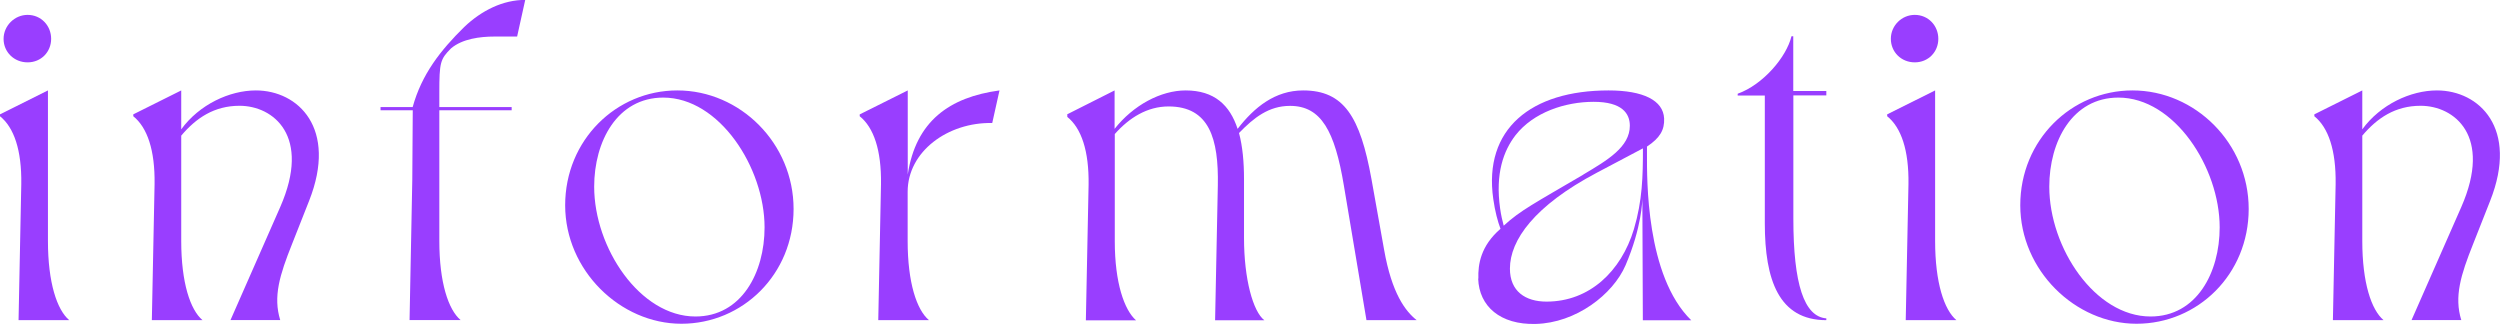
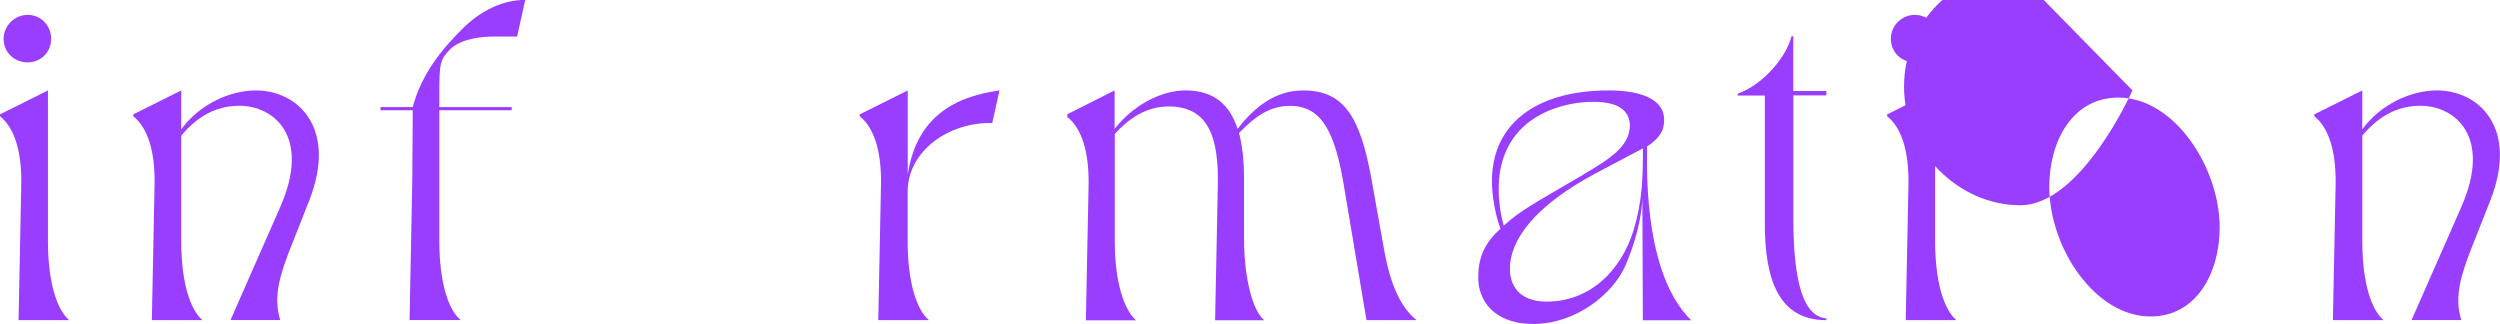
<svg xmlns="http://www.w3.org/2000/svg" id="_レイヤー_2" data-name="レイヤー 2" viewBox="0 0 265.41 34.37">
  <defs>
    <style>
      .cls-1 {
        fill: #993eff;
      }
    </style>
  </defs>
  <g id="top_live">
    <g>
      <path class="cls-1" d="M0,12.14l5.09-2.54v15.99c0,4.42.96,7.3,2.26,8.4H1.97l.29-14.45c.05-3.6-.77-6-2.26-7.2v-.19ZM2.93,1.58c1.44,0,2.5,1.15,2.5,2.54s-1.06,2.5-2.5,2.5S.38,5.52.38,4.13,1.54,1.58,2.93,1.58Z" />
      <path class="cls-1" d="M14.15,12.14l5.09-2.54v4.13c1.92-2.64,5.14-4.13,7.92-4.13,4.51,0,8.69,4.03,5.66,11.71l-1.82,4.61c-1.3,3.26-2.02,5.57-1.25,8.06h-5.28l5.28-12c3.31-7.54-.72-10.75-4.32-10.75-2.69,0-4.61,1.3-6.19,3.17v11.19c0,4.42.96,7.3,2.26,8.4h-5.38l.29-14.45c.05-3.6-.77-6-2.26-7.2v-.19Z" />
      <path class="cls-1" d="M40.4,11.71v-.34h3.41c.96-3.5,2.98-6.05,5.47-8.5,1.87-1.78,4.13-2.88,6.48-2.88l-.86,3.89h-2.4c-1.54,0-3.41.24-4.61,1.25-1.15,1.15-1.25,1.49-1.25,4.7v1.54h7.68v.34h-7.68v13.87c0,4.42.96,7.3,2.26,8.4h-5.42l.29-14.88c0-2.45.05-4.94.05-7.39h-3.41Z" />
-       <path class="cls-1" d="M71.91,9.6c6.67,0,12.34,5.62,12.34,12.58s-5.42,12.19-11.91,12.19-12.34-5.66-12.34-12.58,5.42-12.19,11.9-12.19ZM73.83,33.6c4.9,0,7.34-4.66,7.34-9.46,0-6.34-4.8-13.78-10.75-13.78-4.9,0-7.34,4.66-7.34,9.46,0,6.48,4.85,13.78,10.75,13.78Z" />
      <path class="cls-1" d="M91.28,12.14l5.09-2.54v8.93c.86-5.66,4.42-8.21,9.74-8.93l-.77,3.46c-4.7-.1-8.98,3.02-8.98,7.3v5.23c0,4.42.96,7.3,2.26,8.4h-5.38l.29-14.45c.05-3.6-.77-6-2.26-7.2v-.19Z" />
      <path class="cls-1" d="M113.29,12.14l5.04-2.54v4.08c1.97-2.5,4.9-4.08,7.54-4.08,3.07,0,4.7,1.58,5.52,4.08,1.78-2.3,3.98-4.08,6.96-4.08,4.32,0,6.05,2.78,7.25,9.41l1.34,7.49c.82,4.66,2.26,6.53,3.46,7.49h-5.33l-2.4-14.3c-.96-5.76-2.4-8.45-5.71-8.45-2.26,0-3.84,1.25-5.42,2.88.38,1.44.53,3.07.53,4.9v6.24c0,4.37.96,7.82,2.16,8.74h-5.23l.29-14.3c.1-4.99-.91-8.4-5.23-8.4-2.26,0-4.18,1.2-5.71,2.93v11.38c0,4.42,1.01,7.3,2.26,8.4h-5.33l.29-14.4c.05-3.6-.77-6-2.26-7.2v-.24Z" />
      <path class="cls-1" d="M156.95,29.57c-.05-1.49.24-3.46,2.35-5.28-.29-.77-.58-1.82-.77-3.17-1.06-7.44,4.03-11.52,12.24-11.52,3.7,0,5.81,1.06,5.9,2.98.05,1.2-.43,2.06-1.82,2.98v.82c0,2.54-.14,12.91,4.7,17.62h-5.14l-.05-12.96c0,.19-.05,3.07-1.78,7.11-1.34,3.12-5.28,6.14-9.55,6.24-3.75.1-6-1.87-6.1-4.8ZM168.09,18.53c2.59-1.54,4.94-2.93,4.94-5.18,0-1.3-.82-2.54-3.84-2.54s-6.38,1.1-8.3,3.55c-1.25,1.63-2.16,4.03-1.63,7.78.1.72.24,1.3.38,1.82,1.78-1.63,3.22-2.35,8.45-5.42ZM173.46,24.34c.91-3.07.96-5.62.96-8.59l-4.9,2.59c-6.62,3.5-9.22,7.15-9.22,10.18,0,2.4,1.63,3.5,3.89,3.5,4.56,0,7.92-3.22,9.27-7.68Z" />
      <path class="cls-1" d="M193.89,9.65v.48h-3.5v13.06c0,7.01,1.15,10.42,3.5,10.61v.19c-5.04,0-6.53-4.27-6.53-10.27v-13.58h-2.88v-.19c2.69-.96,5.18-3.89,5.71-6.1h.19v5.81h3.5Z" />
      <path class="cls-1" d="M200.35,12.14l5.09-2.54v15.99c0,4.42.96,7.3,2.26,8.4h-5.38l.29-14.45c.05-3.6-.77-6-2.26-7.2v-.19ZM203.28,1.58c1.44,0,2.5,1.15,2.5,2.54s-1.06,2.5-2.5,2.5-2.54-1.1-2.54-2.5,1.15-2.54,2.54-2.54Z" />
-       <path class="cls-1" d="M226.39,9.6c6.67,0,12.34,5.62,12.34,12.58s-5.42,12.19-11.91,12.19-12.34-5.66-12.34-12.58,5.42-12.19,11.91-12.19ZM228.31,33.6c4.9,0,7.34-4.66,7.34-9.46,0-6.34-4.8-13.78-10.75-13.78-4.9,0-7.34,4.66-7.34,9.46,0,6.48,4.85,13.78,10.75,13.78Z" />
+       <path class="cls-1" d="M226.39,9.6s-5.42,12.19-11.91,12.19-12.34-5.66-12.34-12.58,5.42-12.19,11.91-12.19ZM228.31,33.6c4.9,0,7.34-4.66,7.34-9.46,0-6.34-4.8-13.78-10.75-13.78-4.9,0-7.34,4.66-7.34,9.46,0,6.48,4.85,13.78,10.75,13.78Z" />
      <path class="cls-1" d="M245.7,12.14l5.09-2.54v4.13c1.92-2.64,5.14-4.13,7.92-4.13,4.51,0,8.69,4.03,5.66,11.71l-1.82,4.61c-1.3,3.26-2.02,5.57-1.25,8.06h-5.28l5.28-12c3.31-7.54-.72-10.75-4.32-10.75-2.69,0-4.61,1.3-6.19,3.17v11.19c0,4.42.96,7.3,2.26,8.4h-5.38l.29-14.45c.05-3.6-.77-6-2.26-7.2v-.19Z" />
    </g>
  </g>
</svg>